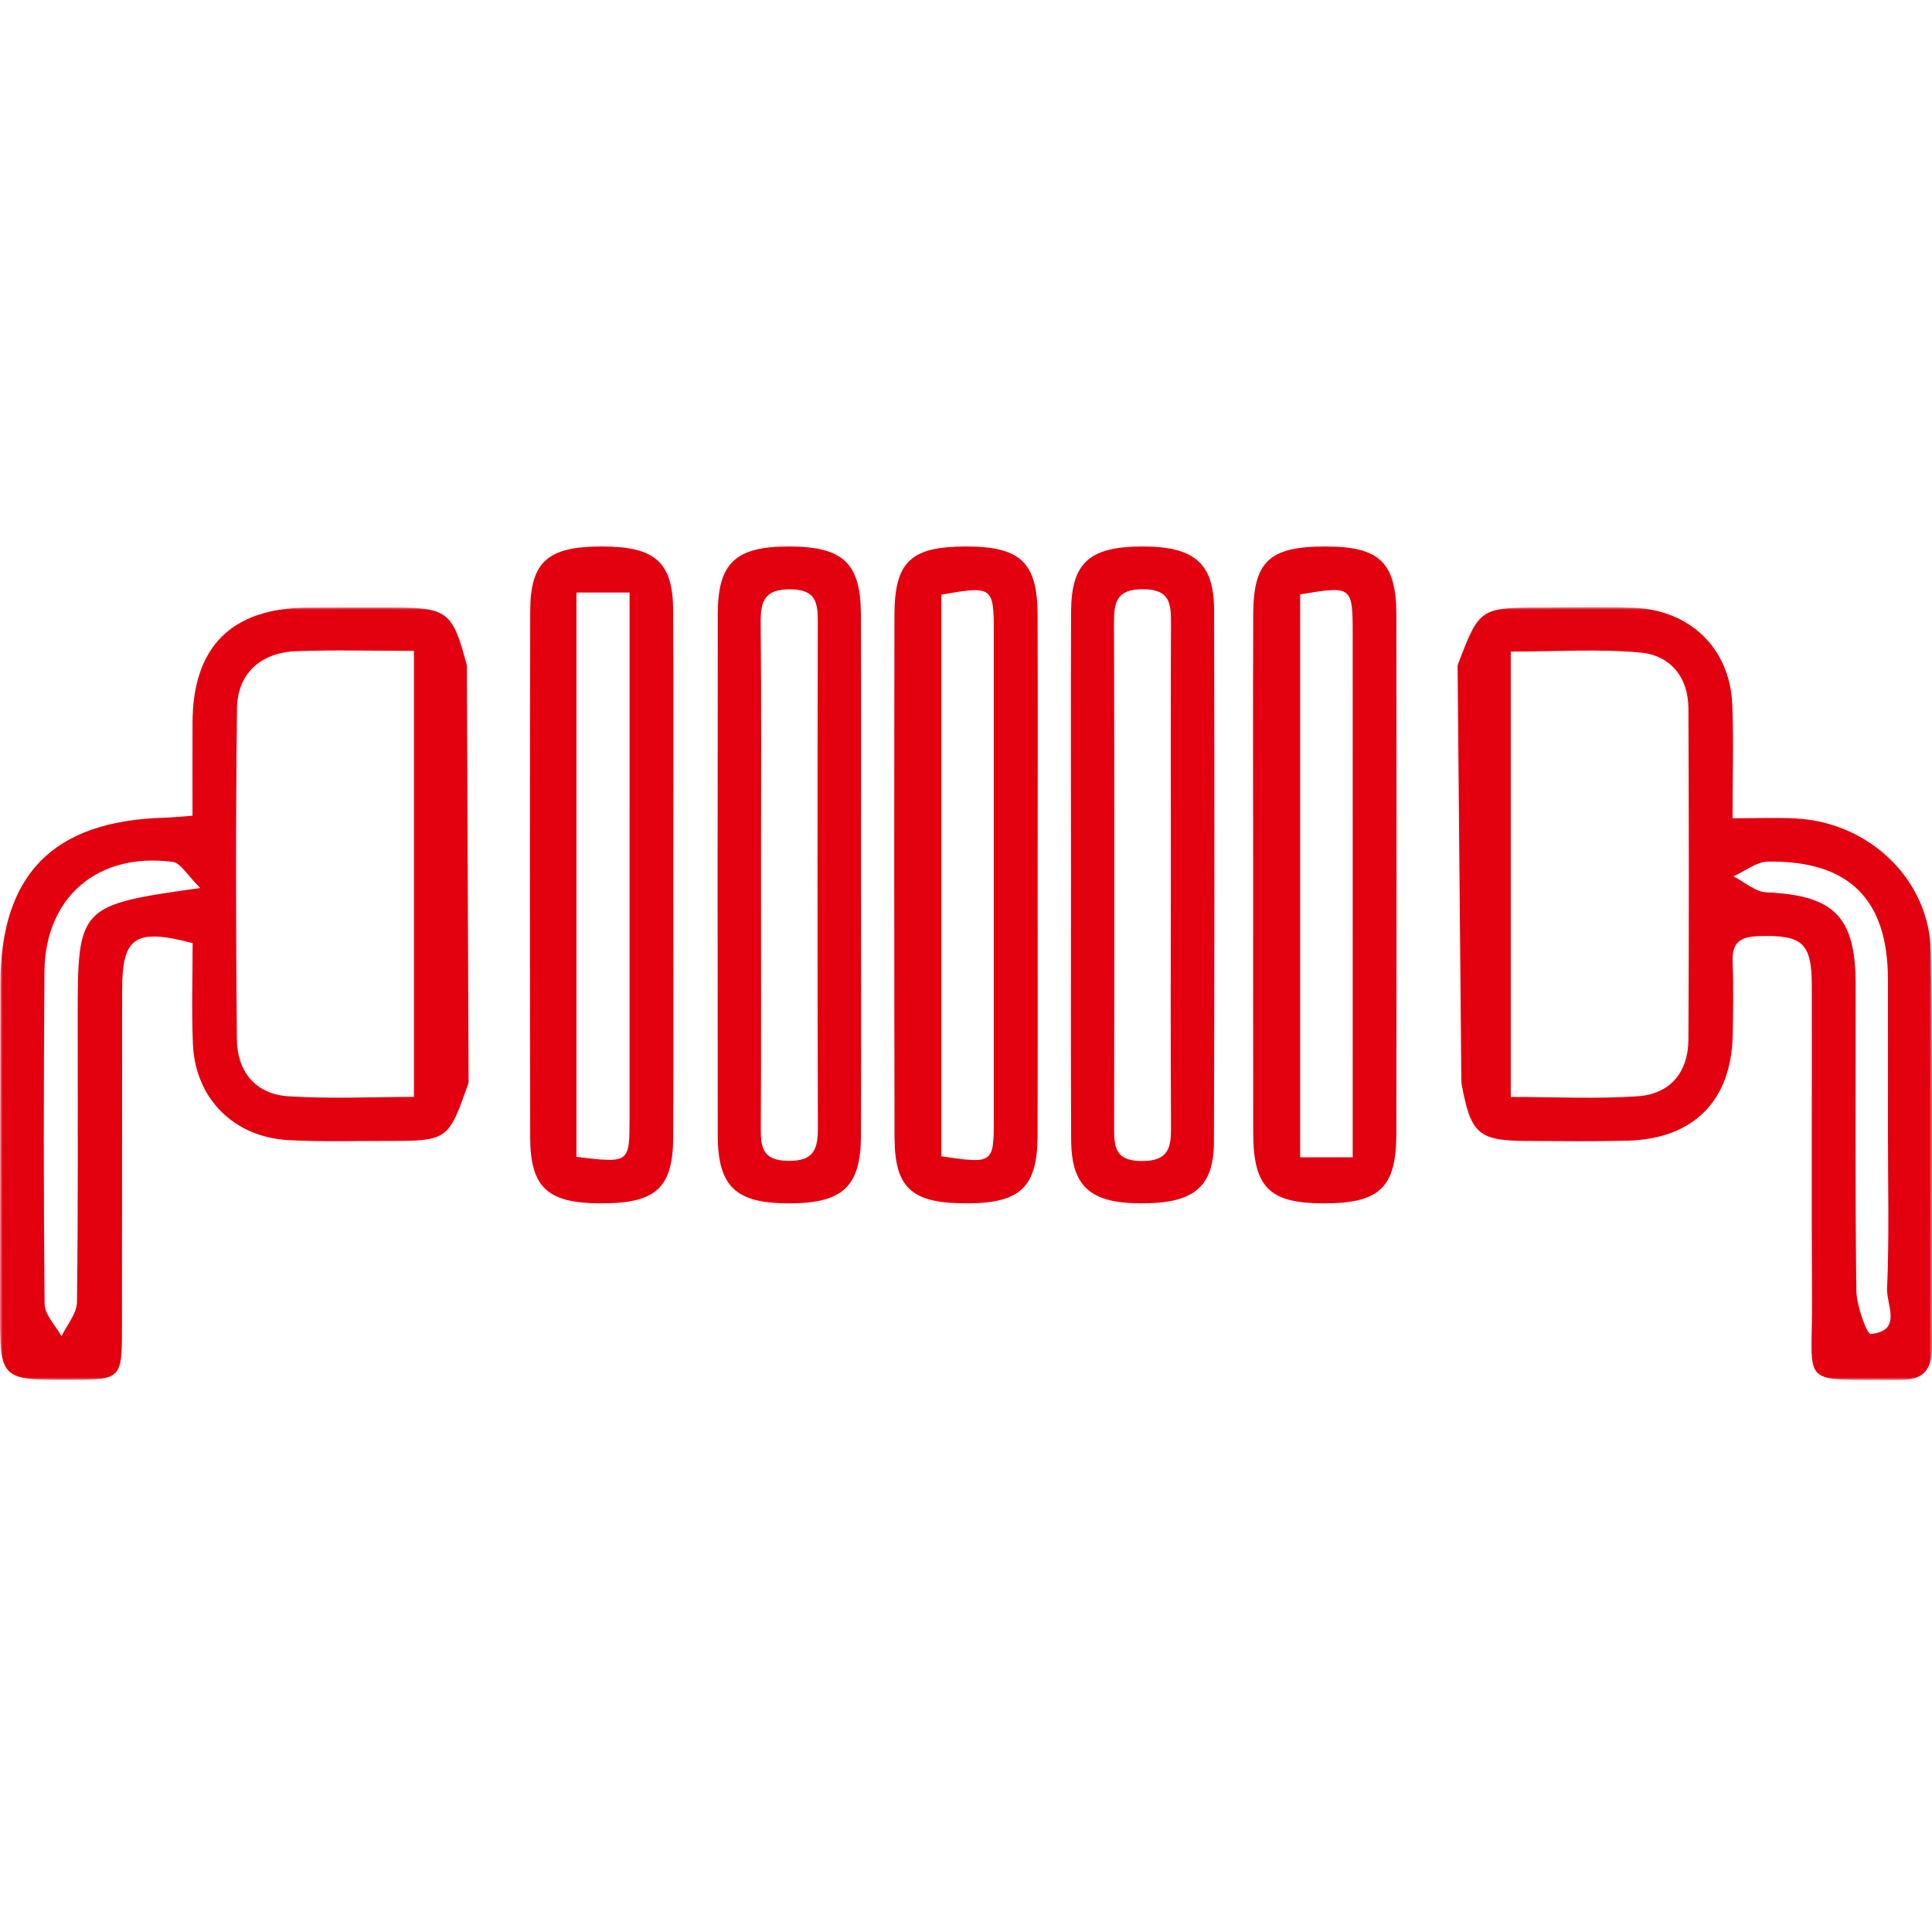
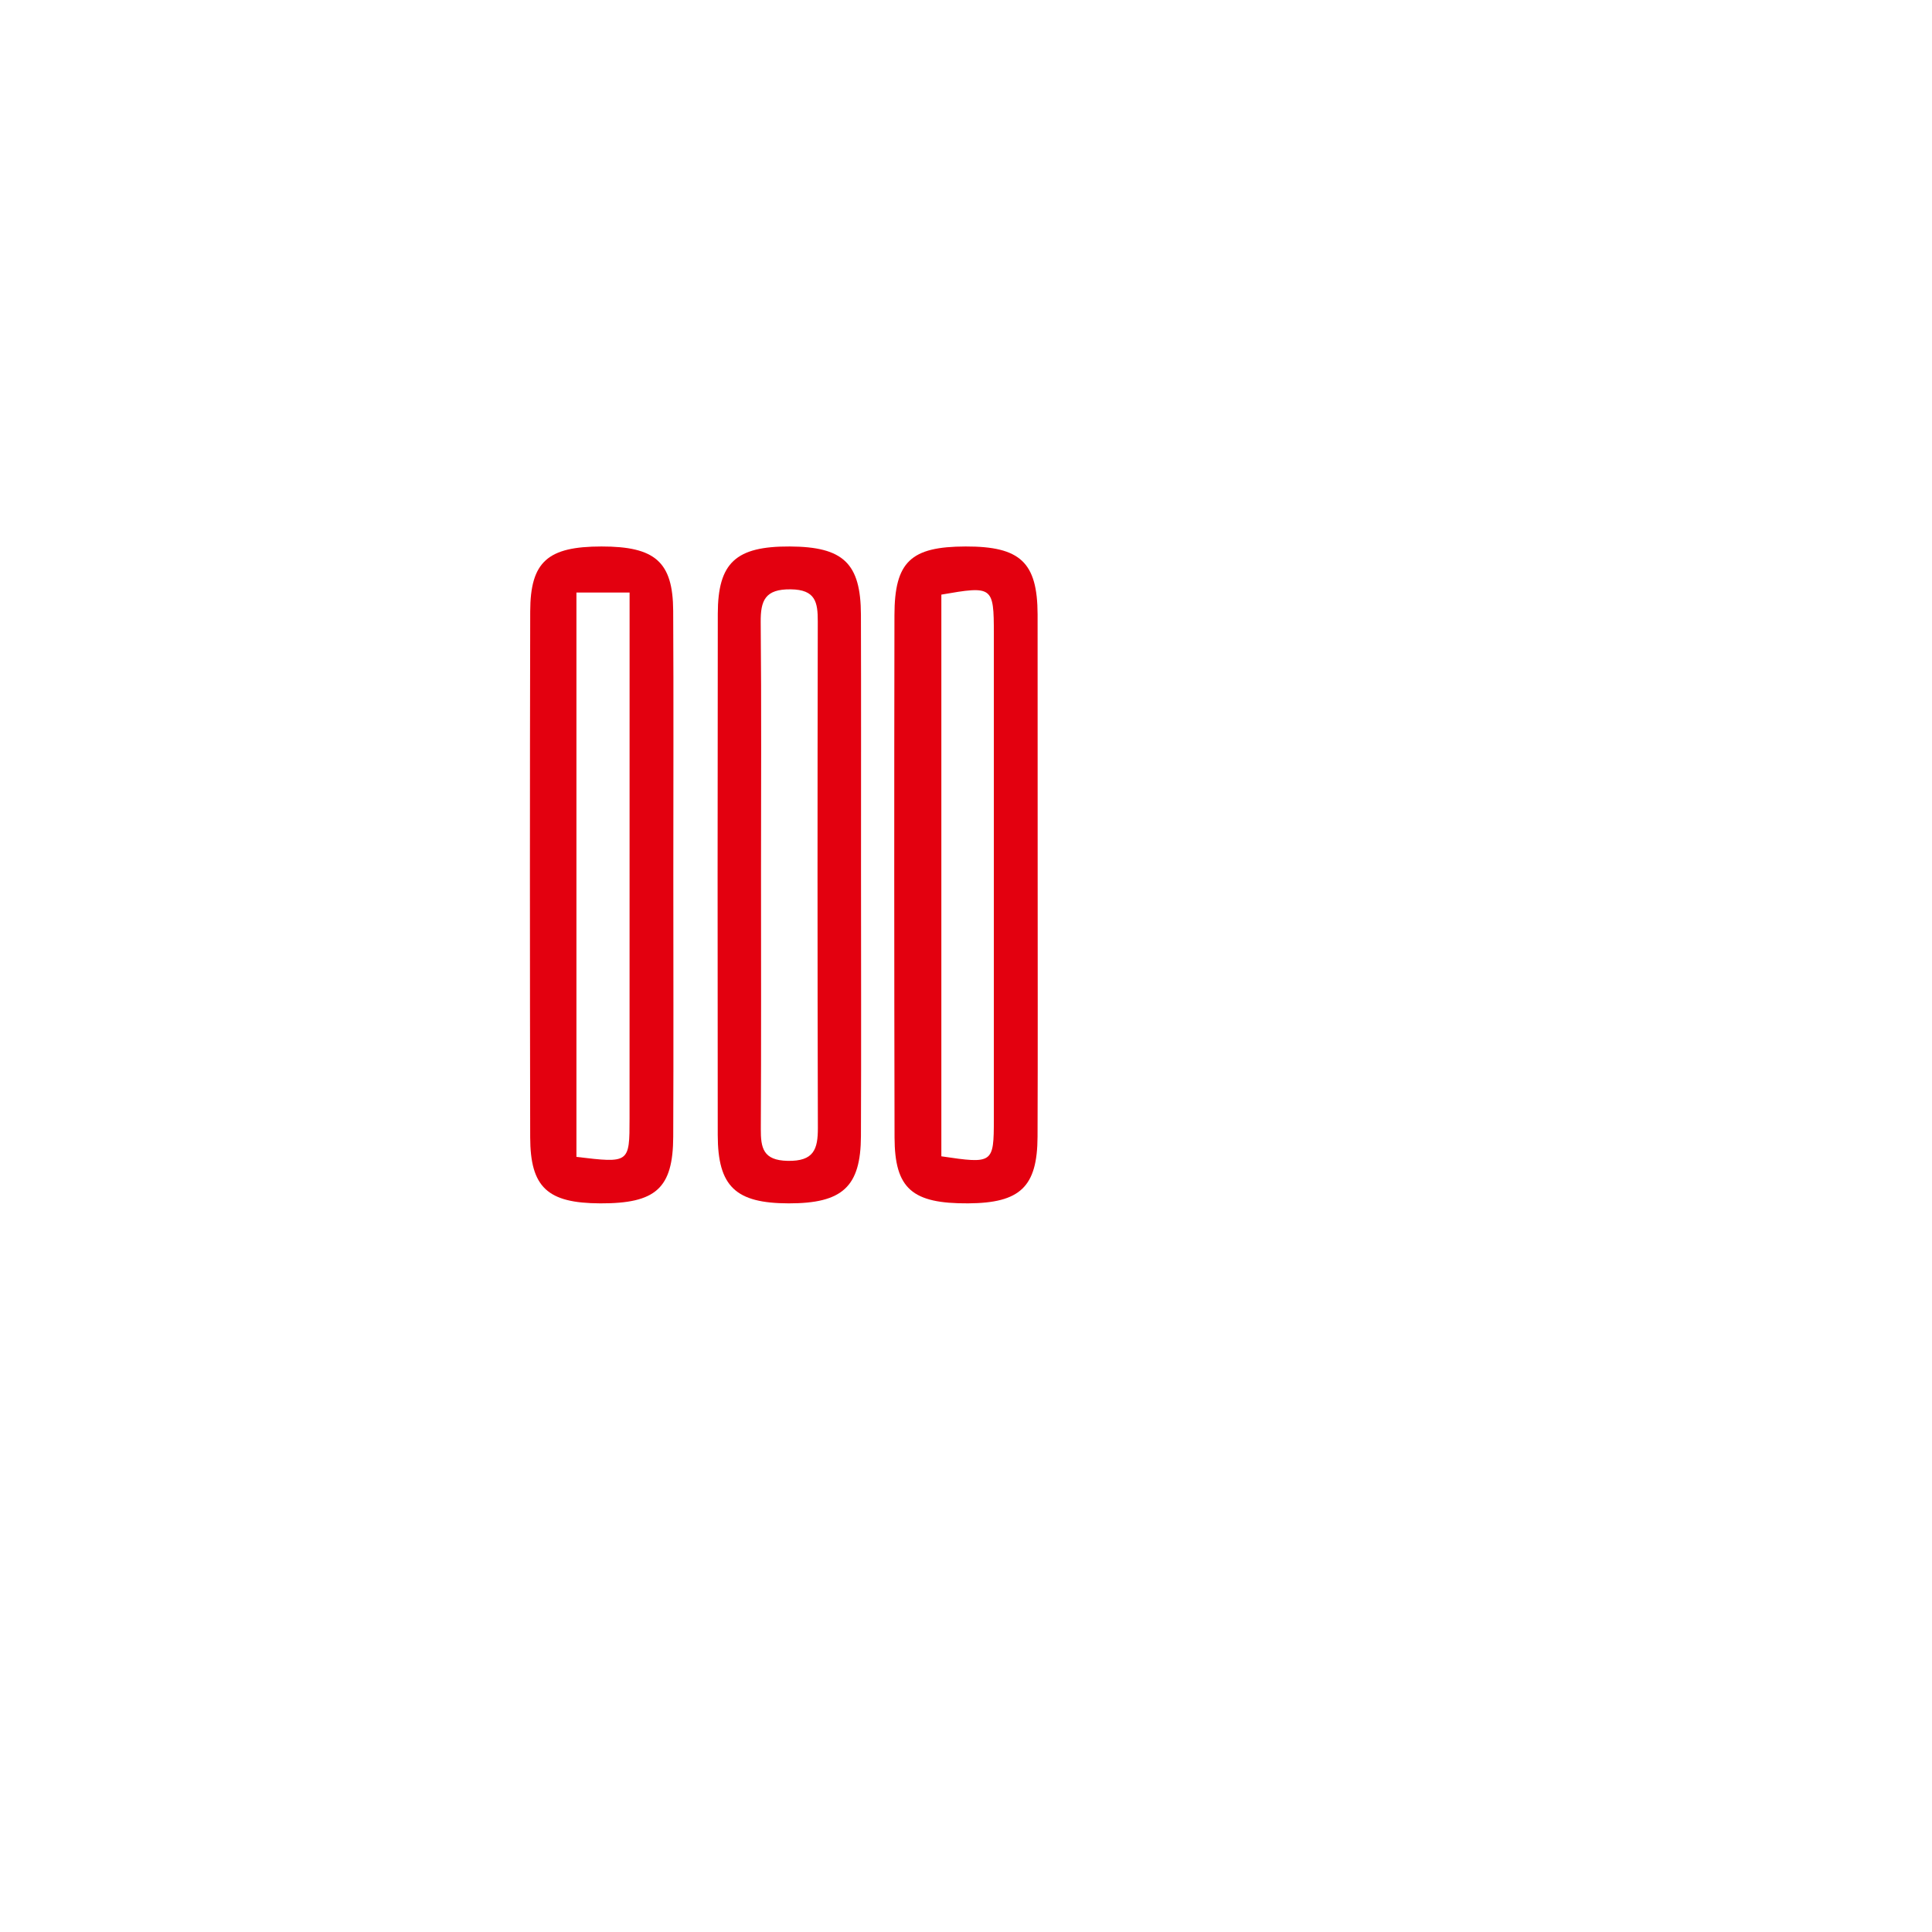
<svg xmlns="http://www.w3.org/2000/svg" xmlns:xlink="http://www.w3.org/1999/xlink" width="350px" height="350px" viewBox="0 0 350 350" version="1.1">
  <title>icon 3</title>
  <defs>
-     <polygon id="path-1" points="0 0 350 0 350 140 0 140" />
    <polygon id="path-3" points="0.25 0.25 0.75 0.25 0.75 0.75 0.25 0.75" />
  </defs>
  <g id="icon-3" stroke="none" stroke-width="1" fill="none" fill-rule="evenodd">
    <g id="Group-17" transform="translate(0, 99)">
      <path d="M104.426,110.581 C114.023,111.729 114.047,111.729 114.049,103.613 C114.061,74.289 114.055,44.964 114.055,15.639 L114.055,8.347 L104.426,8.347 L104.426,110.581 Z M121.979,59.616 C121.98,75.384 122.029,91.153 121.962,106.919 C121.923,116.278 118.82,119.035 108.733,119 C99.204,118.966 96.065,116.129 96.049,107.024 C95.988,75.271 95.978,43.516 96.053,11.761 C96.074,2.732 99.234,0.008 108.961,1.66090813e-05 C118.684,-0.008 121.907,2.778 121.955,11.656 C122.039,27.642 121.979,43.629 121.979,59.616 L121.979,59.616 Z" id="Fill-1" fill="#E3000F" />
-       <path d="M212.105,59.972 C212.105,44.677 212.069,29.381 212.132,14.085 C212.145,10.524 212.089,7.751 207.076,7.741 C202.266,7.73 201.804,10.089 201.814,13.869 C201.895,44.243 201.882,74.616 201.833,104.99 C201.828,108.552 201.824,111.332 206.86,111.334 C211.659,111.335 212.169,108.978 212.142,105.204 C212.039,90.127 212.1,75.05 212.105,59.972 M194.022,59.662 C194.018,43.701 193.966,27.741 194.038,11.782 C194.077,2.973 197.345,0.05 206.801,0.001 C216.282,-0.046 219.924,2.956 219.944,11.465 C220.022,43.604 220.024,75.744 219.915,107.882 C219.886,116.189 216.143,119.077 206.464,118.998 C197.505,118.925 194.099,115.9 194.052,107.541 C193.963,91.582 194.027,75.623 194.022,59.662" id="Fill-3" fill="#E3000F" />
      <path d="M137.865,58.948 C137.865,74.457 137.911,89.966 137.829,105.476 C137.811,108.954 138.223,111.22 142.722,111.3 C147.417,111.384 148.177,109.223 148.165,105.324 C148.08,74.744 148.088,44.16 148.148,13.579 C148.154,10.089 147.742,7.817 143.248,7.763 C138.611,7.706 137.77,9.766 137.808,13.732 C137.954,28.802 137.866,43.875 137.865,58.948 M155.981,58.932 C155.984,74.892 156.03,90.854 155.967,106.814 C155.931,116.004 152.623,119.009 142.89,119 C133.27,118.989 130.038,115.958 130.026,106.626 C129.992,75.142 129.988,43.659 130.035,12.175 C130.05,2.915 133.323,-0.044 143.081,0 C152.765,0.046 155.936,3.029 155.965,12.362 C156.012,27.886 155.977,43.408 155.981,58.932" id="Fill-5" fill="#E3000F" />
-       <path d="M170.535,8.721 L170.535,110.477 C179.897,111.868 180.041,111.781 180.044,103.775 C180.057,74.448 180.055,45.119 180.045,15.791 C180.041,7.226 179.854,7.097 170.535,8.721 M187.983,59.61 C187.979,75.378 188.024,91.146 187.962,106.913 C187.924,116.022 184.815,118.936 175.416,118.999 C165.251,119.066 162.078,116.355 162.056,107.059 C161.987,75.523 161.983,43.986 162.038,12.45 C162.055,2.746 165.003,0.023 174.933,0 C184.821,-0.021 187.939,2.855 187.971,12.305 C188.026,28.074 187.987,43.842 187.983,59.61" id="Fill-7" fill="#E3000F" />
-       <path d="M235.531,8.685 L235.531,110.653 L245.055,110.653 L245.055,103.093 C245.054,73.98 245.059,44.866 245.051,15.754 C245.048,7.19 244.905,7.092 235.531,8.685 M227.02,58.932 C227.016,43.381 226.97,27.831 227.033,12.28 C227.071,2.689 229.983,0.015 240.051,4.49033107e-05 C249.887,-0.013 252.953,2.836 252.966,12.41 C253.013,43.731 253.009,75.051 252.965,106.372 C252.952,116.232 249.883,119.044 239.581,118.999 C229.947,118.956 227.052,116.056 227.032,106.242 C226.998,90.473 227.024,74.703 227.02,58.932" id="Fill-9" fill="#E3000F" />
+       <path d="M170.535,8.721 L170.535,110.477 C179.897,111.868 180.041,111.781 180.044,103.775 C180.057,74.448 180.055,45.119 180.045,15.791 C180.041,7.226 179.854,7.097 170.535,8.721 M187.983,59.61 C187.979,75.378 188.024,91.146 187.962,106.913 C187.924,116.022 184.815,118.936 175.416,118.999 C165.251,119.066 162.078,116.355 162.056,107.059 C161.987,75.523 161.983,43.986 162.038,12.45 C162.055,2.746 165.003,0.023 174.933,0 C184.821,-0.021 187.939,2.855 187.971,12.305 " id="Fill-7" fill="#E3000F" />
      <g id="Group-13" transform="translate(0, 11)">
        <mask id="mask-2" fill="white">
          <use xlink:href="#path-1" />
        </mask>
        <g id="Clip-12" />
        <path d="M342.018,95.104 C342.018,85.86 342.034,76.615 342.015,67.371 C341.986,52.886 334.931,45.851 320.26,46.095 C318.17,46.129 316.107,47.83 314.031,48.76 C316.023,49.77 317.978,51.572 320.01,51.66 C332.255,52.191 336.159,56.027 336.173,68.356 C336.194,86.844 336.064,105.334 336.297,123.82 C336.332,126.572 338.23,131.728 338.879,131.668 C344.696,131.133 341.74,126.356 341.862,123.49 C342.267,114.043 342.015,104.568 342.018,95.104 M36.278,50.869 C33.978,48.617 32.765,46.334 31.273,46.138 C17.696,44.356 8.158,52.548 8.055,66.043 C7.901,86.104 7.879,106.168 8.08,126.228 C8.101,128.188 10.075,130.129 11.141,132.08 C12.119,130.023 13.915,127.979 13.942,125.91 C14.171,108.718 14.075,91.521 14.075,74.324 C14.075,54.156 14.232,53.975 36.278,50.869 M273.686,8.04 L273.686,88.723 C281.625,88.723 289.177,89.108 296.666,88.601 C302.608,88.199 305.838,84.216 305.87,78.358 C305.98,58.339 305.96,38.319 305.872,18.3 C305.846,12.684 302.604,8.71 297.182,8.217 C289.513,7.518 281.731,8.04 273.686,8.04 M74.992,88.717 L74.992,7.91 C67.448,7.91 60.549,7.71 53.667,7.968 C47.22,8.21 43.013,12.028 42.938,18.325 C42.699,38.332 42.719,58.344 42.918,78.353 C42.975,84.053 46.235,88.207 52.21,88.599 C59.72,89.091 67.287,88.717 74.992,88.717 M264.811,77.728 L264.811,19.229 M84.256,19.229 L84.256,77.728 M84.893,86.122 C81.195,96.671 81.195,96.687 69.837,96.695 C64.027,96.699 58.205,96.847 52.408,96.556 C42.389,96.052 35.362,89.039 34.946,79.116 C34.689,72.985 34.898,66.836 34.898,60.856 C24.423,58.11 22.133,59.73 22.122,69.406 C22.101,89.912 22.121,110.416 22.094,130.922 C22.083,139.715 21.829,139.941 13.181,139.973 C-0.01,140.023 -0.013,140.023 -0,127.222 C0.022,107.597 0.05,87.974 0.068,68.351 C0.084,48.422 9.583,38.737 29.698,38.14 C31.022,38.101 32.342,37.959 34.874,37.78 C34.874,32.119 34.855,26.509 34.878,20.898 C34.937,7.116 41.968,0.132 55.843,0.067 C60.761,0.043 65.678,0.05 70.594,0.05 C81.137,0.052 81.941,0.642 84.578,10.53 M264.055,10.53 C268.042,0.063 268.042,0.06 279.718,0.055 C285.082,0.052 290.451,-0.091 295.808,0.096 C306.179,0.457 313.415,7.455 313.821,17.672 C314.08,24.215 313.87,30.776 313.87,38.24 C318.244,38.24 321.755,38.09 325.249,38.266 C338.624,38.941 349.595,49.341 349.799,62.531 C350.168,86.339 349.895,110.155 350,133.967 C350.017,138.1 348.486,140.039 344.124,140 C325.57,139.835 328.37,141.626 328.266,125.348 C328.145,106.386 328.264,87.424 328.223,68.462 C328.205,60.745 326.45,59.346 318.639,59.59 C315.257,59.694 313.74,60.728 313.882,64.207 C314.063,68.609 313.982,73.025 313.901,77.433 C313.678,89.39 306.836,96.328 294.836,96.646 C288.807,96.805 282.768,96.725 276.735,96.697 C267.797,96.655 266.434,95.504 264.74,86.122" id="Fill-11" fill="#E3000F" mask="url(#mask-2)" />
      </g>
      <g id="Group-16" transform="translate(0, 150)">
        <mask id="mask-4" fill="white">
          <use xlink:href="#path-3" />
        </mask>
        <g id="Clip-15" />
        <path d="" id="Fill-14" fill="#E3000F" mask="url(#mask-4)" />
      </g>
    </g>
  </g>
</svg>